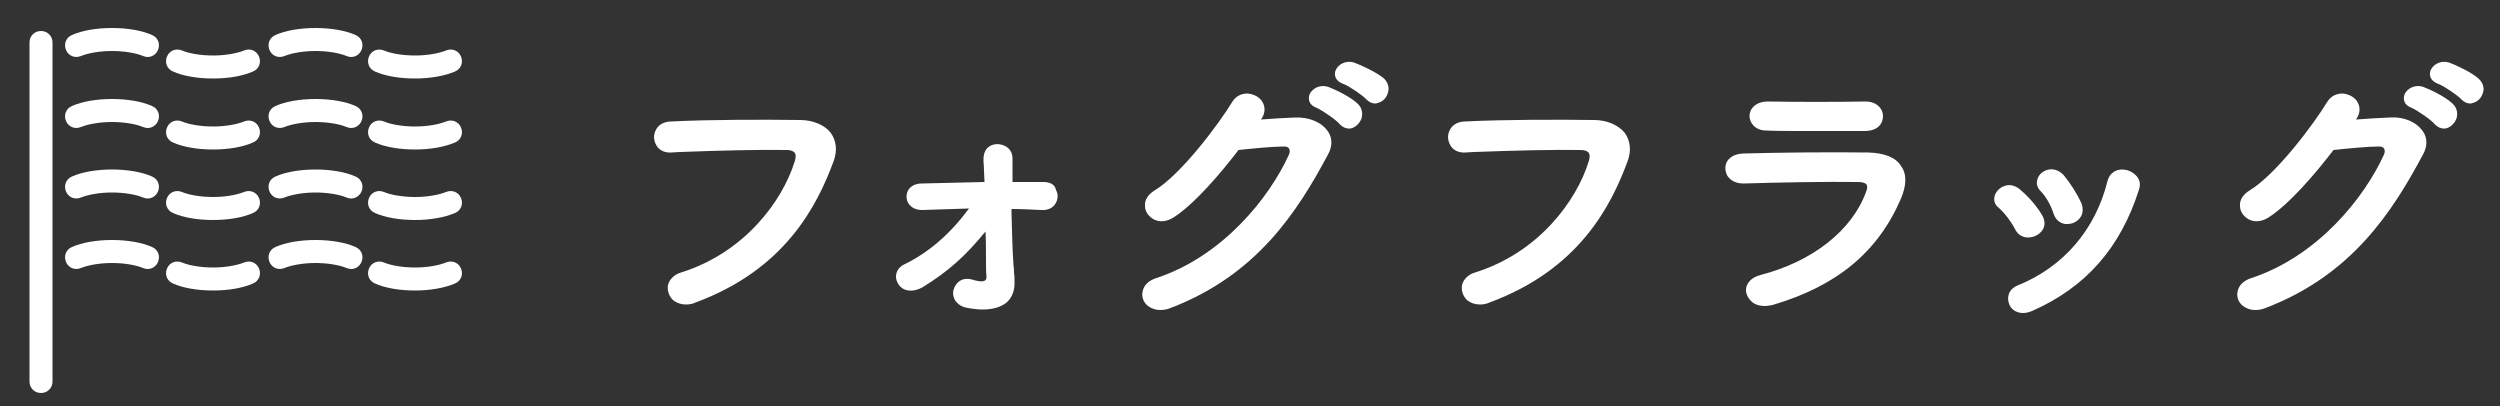
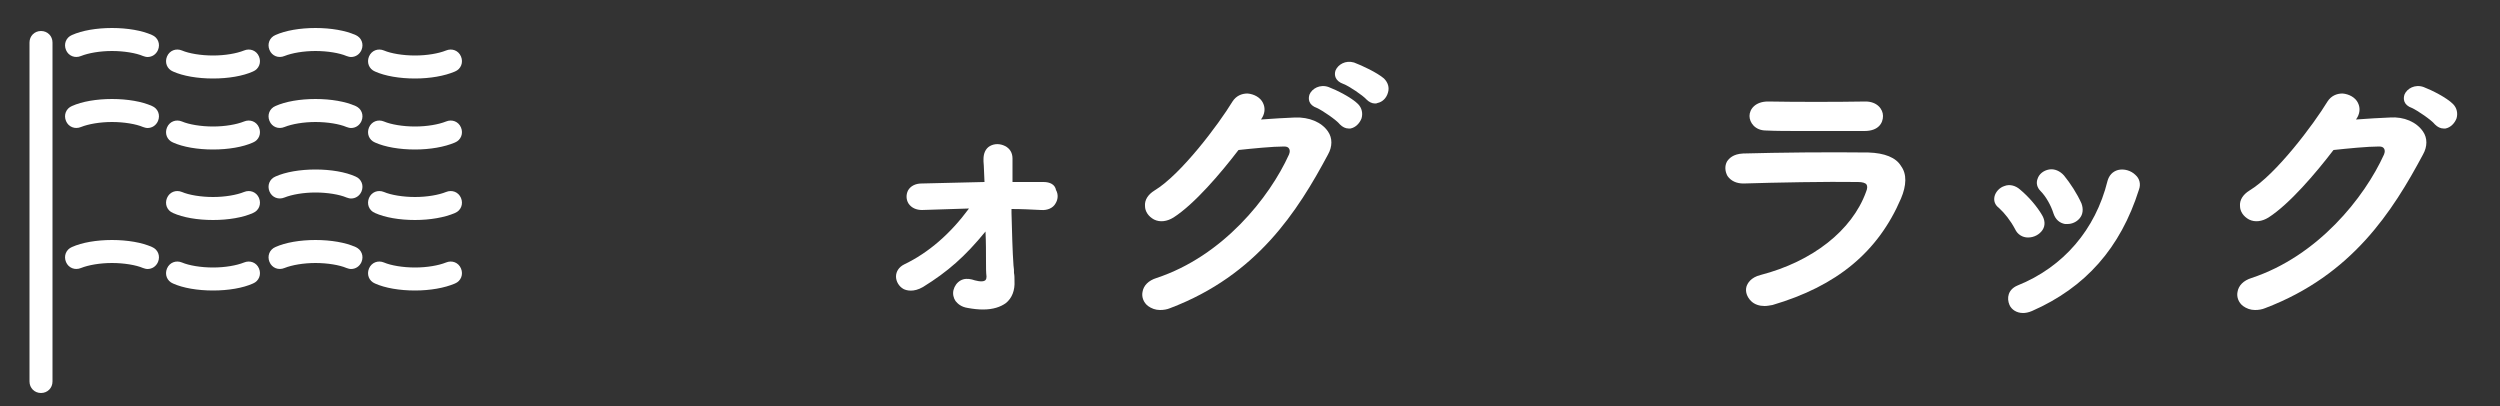
<svg xmlns="http://www.w3.org/2000/svg" version="1.1" id="レイヤー_1" x="0px" y="0px" viewBox="0 0 500 81.3" style="enable-background:new 0 0 500 81.3;" xml:space="preserve">
  <rect x="0" y="0" width="500" height="81.3" fill="#333333" stroke="none" />
  <style type="text/css">
	.st0{fill:#FFFFFF;}
</style>
  <g>
    <g>
      <g>
        <path class="st0" d="M29.5,11.4c-0.3,0-0.6-0.1-0.9-0.2c-1.4-0.6-3.8-1-6.2-1c-2.4,0-4.7,0.4-6.2,1c-1.2,0.5-2.5,0-3-1.2     c-0.5-1.2,0-2.5,1.2-3c2-0.9,4.9-1.4,8-1.4c3.1,0,6,0.5,8,1.4c1.2,0.5,1.7,1.8,1.2,3C31.2,10.9,30.4,11.4,29.5,11.4z" />
      </g>
      <g>
        <path class="st0" d="M70.2,11.4c-0.3,0-0.6-0.1-0.9-0.2c-1.4-0.6-3.8-1-6.2-1c-2.4,0-4.7,0.4-6.2,1c-1.2,0.5-2.5,0-3-1.2     c-0.5-1.2,0-2.5,1.2-3c2-0.9,4.9-1.4,8-1.4c3.1,0,6,0.5,8,1.4c1.2,0.5,1.7,1.8,1.2,3C71.9,10.9,71.1,11.4,70.2,11.4z" />
      </g>
      <g>
        <path class="st0" d="M42.6,15.7c-3.1,0-6-0.5-8-1.4c-1.2-0.5-1.7-1.8-1.2-3c0.5-1.2,1.8-1.7,3-1.2c1.4,0.6,3.8,1,6.2,1     c2.4,0,4.7-0.4,6.2-1c1.2-0.5,2.5,0,3,1.2c0.5,1.2,0,2.5-1.2,3C48.6,15.2,45.7,15.7,42.6,15.7z" />
      </g>
      <g>
        <path class="st0" d="M83,15.7c-3.1,0-6-0.5-8-1.4c-1.2-0.5-1.7-1.8-1.2-3c0.5-1.2,1.8-1.7,3-1.2c1.4,0.6,3.8,1,6.2,1     c2.4,0,4.7-0.4,6.2-1c1.2-0.5,2.5,0,3,1.2s0,2.5-1.2,3C88.9,15.2,86,15.7,83,15.7z" />
      </g>
      <g>
        <path class="st0" d="M29.5,25.6c-0.3,0-0.6-0.1-0.9-0.2c-1.4-0.6-3.8-1-6.2-1c-2.4,0-4.7,0.4-6.2,1c-1.2,0.5-2.5,0-3-1.2     c-0.5-1.2,0-2.5,1.2-3c2-0.9,4.9-1.4,8-1.4c3.1,0,6,0.5,8,1.4c1.2,0.5,1.7,1.8,1.2,3C31.2,25.1,30.4,25.6,29.5,25.6z" />
      </g>
      <g>
        <path class="st0" d="M70.2,25.6c-0.3,0-0.6-0.1-0.9-0.2c-1.4-0.6-3.8-1-6.2-1c-2.4,0-4.7,0.4-6.2,1c-1.2,0.5-2.5,0-3-1.2     c-0.5-1.2,0-2.5,1.2-3c2-0.9,4.9-1.4,8-1.4c3.1,0,6,0.5,8,1.4c1.2,0.5,1.7,1.8,1.2,3C71.9,25.1,71.1,25.6,70.2,25.6z" />
      </g>
      <g>
        <path class="st0" d="M42.6,29.9c-3.1,0-6-0.5-8-1.4c-1.2-0.5-1.7-1.8-1.2-3s1.8-1.7,3-1.2c1.4,0.6,3.8,1,6.2,1     c2.4,0,4.7-0.4,6.2-1c1.2-0.5,2.5,0,3,1.2c0.5,1.2,0,2.5-1.2,3C48.6,29.4,45.7,29.9,42.6,29.9z" />
      </g>
      <g>
        <path class="st0" d="M83,29.9c-3.1,0-6-0.5-8-1.4c-1.2-0.5-1.7-1.8-1.2-3c0.5-1.2,1.8-1.7,3-1.2c1.4,0.6,3.8,1,6.2,1     c2.4,0,4.7-0.4,6.2-1c1.2-0.5,2.5,0,3,1.2c0.5,1.2,0,2.5-1.2,3C88.9,29.4,86,29.9,83,29.9z" />
      </g>
      <g>
-         <path class="st0" d="M29.5,39.7c-0.3,0-0.6-0.1-0.9-0.2c-1.4-0.6-3.8-1-6.2-1c-2.4,0-4.7,0.4-6.2,1c-1.2,0.5-2.5,0-3-1.2     c-0.5-1.2,0-2.5,1.2-3c2-0.9,4.9-1.4,8-1.4c3.1,0,6,0.5,8,1.4c1.2,0.5,1.7,1.8,1.2,3C31.2,39.2,30.4,39.7,29.5,39.7z" />
-       </g>
+         </g>
      <g>
        <path class="st0" d="M70.2,39.7c-0.3,0-0.6-0.1-0.9-0.2c-1.4-0.6-3.8-1-6.2-1c-2.4,0-4.7,0.4-6.2,1c-1.2,0.5-2.5,0-3-1.2     c-0.5-1.2,0-2.5,1.2-3c2-0.9,4.9-1.4,8-1.4c3.1,0,6,0.5,8,1.4c1.2,0.5,1.7,1.8,1.2,3C71.9,39.2,71.1,39.7,70.2,39.7z" />
      </g>
      <g>
        <path class="st0" d="M42.6,44c-3.1,0-6-0.5-8-1.4c-1.2-0.5-1.7-1.8-1.2-3c0.5-1.2,1.8-1.7,3-1.2c1.4,0.6,3.8,1,6.2,1     c2.4,0,4.7-0.4,6.2-1c1.2-0.5,2.5,0,3,1.2c0.5,1.2,0,2.5-1.2,3C48.6,43.5,45.7,44,42.6,44z" />
      </g>
      <g>
        <path class="st0" d="M83,44c-3.1,0-6-0.5-8-1.4c-1.2-0.5-1.7-1.8-1.2-3c0.5-1.2,1.8-1.7,3-1.2c1.4,0.6,3.8,1,6.2,1     c2.4,0,4.7-0.4,6.2-1c1.2-0.5,2.5,0,3,1.2c0.5,1.2,0,2.5-1.2,3C88.9,43.5,86,44,83,44z" />
      </g>
      <g>
        <path class="st0" d="M29.5,53.8c-0.3,0-0.6-0.1-0.9-0.2c-1.4-0.6-3.8-1-6.2-1c-2.4,0-4.7,0.4-6.2,1c-1.2,0.5-2.5,0-3-1.2     c-0.5-1.2,0-2.5,1.2-3c2-0.9,4.9-1.4,8-1.4c3.1,0,6,0.5,8,1.4c1.2,0.5,1.7,1.8,1.2,3C31.2,53.3,30.4,53.8,29.5,53.8z" />
      </g>
      <g>
        <path class="st0" d="M70.2,53.8c-0.3,0-0.6-0.1-0.9-0.2c-1.4-0.6-3.8-1-6.2-1c-2.4,0-4.7,0.4-6.2,1c-1.2,0.5-2.5,0-3-1.2     c-0.5-1.2,0-2.5,1.2-3c2-0.9,4.9-1.4,8-1.4c3.1,0,6,0.5,8,1.4c1.2,0.5,1.7,1.8,1.2,3C71.9,53.3,71.1,53.8,70.2,53.8z" />
      </g>
      <g>
        <path class="st0" d="M42.6,58.1c-3.1,0-6-0.5-8-1.4c-1.2-0.5-1.7-1.8-1.2-3c0.5-1.2,1.8-1.7,3-1.2c1.4,0.6,3.8,1,6.2,1     c2.4,0,4.7-0.4,6.2-1c1.2-0.5,2.5,0,3,1.2c0.5,1.2,0,2.5-1.2,3C48.6,57.6,45.7,58.1,42.6,58.1z" />
      </g>
      <g>
        <path class="st0" d="M83,58.1c-3.1,0-6-0.5-8-1.4c-1.2-0.5-1.7-1.8-1.2-3c0.5-1.2,1.8-1.7,3-1.2c1.4,0.6,3.8,1,6.2,1     c2.4,0,4.7-0.4,6.2-1c1.2-0.5,2.5,0,3,1.2c0.5,1.2,0,2.5-1.2,3C88.9,57.6,86,58.1,83,58.1z" />
      </g>
      <g>
        <path class="st0" d="M8.2,78.6c-1.3,0-2.3-1-2.3-2.3V8.5c0-1.3,1-2.3,2.3-2.3s2.3,1,2.3,2.3v67.8C10.5,77.6,9.5,78.6,8.2,78.6z" />
      </g>
    </g>
    <g>
-       <path class="st0" d="M160,24c-7.2-0.1-18-0.1-25.9,0.3c-2.3,0.1-3.3,1.7-3.3,3.2c0.1,1.6,1.2,3.1,3.4,3l1.8-0.1    c7.9-0.3,16.1-0.5,21.4-0.4c0.7,0,1.2,0.2,1.5,0.5c0.4,0.5,0.2,1.3,0,1.9c-2.4,7.7-9.9,18.1-22.7,22.1c-1.4,0.4-2.3,1.4-2.6,2.5    c-0.2,1.1,0.2,2.3,1.1,3.1c0.7,0.5,1.5,0.8,2.5,0.8c0.6,0,1.3-0.1,1.9-0.4c17.9-6.6,24.3-19.3,27.6-28.2c0.8-2.1,0.6-4.2-0.6-5.8    C164.9,25,162.6,24,160,24z" />
      <path class="st0" d="M208.7,36.4C208.7,36.4,208.7,36.4,208.7,36.4h-6.2c0-2,0-3.7,0-4.7c0-1.1-0.5-2-1.5-2.5c-1-0.5-2.1-0.5-3,0    c-0.9,0.5-1.3,1.5-1.3,2.6l0,0.5c0.1,1,0.1,2.4,0.2,4.1c-4.4,0.1-8.7,0.2-12.6,0.3c-1.2,0-2.2,0.5-2.7,1.4    c-0.4,0.8-0.4,1.8,0.1,2.6c0.6,0.9,1.6,1.3,2.7,1.3c3.2-0.1,6.3-0.2,9.4-0.3c-3.7,5-8,8.8-13,11.2c-1,0.5-1.6,1.4-1.6,2.4    c0,1,0.6,2,1.5,2.5c0.6,0.3,2,0.7,3.9-0.4c5-3.1,8.4-6.1,12.5-11.1c0.1,2.1,0.1,4.2,0.1,6c0,1.2,0,2.2,0.1,3    c0,0.6-0.2,0.7-0.3,0.8c-0.6,0.4-2,0-2.6-0.2c-0.8-0.2-1.6-0.2-2.3,0.2c-0.7,0.4-1.2,1.1-1.4,1.9c-0.2,0.8,0,1.6,0.4,2.2    c0.4,0.5,1.1,1.2,2.5,1.4c1.1,0.2,2.1,0.3,3,0.3c2,0,3.5-0.5,4.6-1.3c1.2-1,1.8-2.5,1.7-4.4c0-0.6,0-1.1-0.1-1.6    c0-0.5,0-0.9-0.1-1.5c-0.2-2.7-0.3-6.7-0.4-10.5l0-0.8c2,0,3.9,0.1,5.9,0.2c1.3,0.1,2.4-0.4,2.9-1.3c0.5-0.8,0.6-1.8,0.1-2.7    C211,36.9,210,36.4,208.7,36.4z" />
      <path class="st0" d="M259,23.5c-2,0.1-4.4,0.2-6.8,0.4c0.8-1.1,0.9-2.3,0.4-3.3c-0.5-1.1-1.8-1.8-3.1-1.9c-1.2,0-2.3,0.5-3,1.6    c-2.8,4.6-10.3,14.6-15.6,17.8c-1.3,0.8-2,1.9-1.9,3.1c0,1.1,0.7,2.1,1.8,2.7c1.2,0.6,2.6,0.4,3.9-0.4c4.2-2.7,9.4-8.8,13-13.5    c2.8-0.3,6.8-0.7,9.1-0.7c0.5,0,0.8,0.1,1,0.4c0.2,0.3,0.2,0.7,0,1.2c-3.9,8.6-13.2,20.3-26.5,24.7c-1.6,0.5-2.6,1.5-2.8,2.8    c-0.2,1,0.2,2.1,1.1,2.8c0.7,0.5,1.5,0.8,2.4,0.8c0.7,0,1.4-0.1,2.1-0.4c17.3-6.6,25.4-19.3,31.5-30.7c0.9-1.6,0.9-3.3,0-4.6    C264.3,24.4,261.8,23.4,259,23.5z" />
      <path class="st0" d="M270.8,12.5L270.8,12.5c-1.7-0.5-3.2,0.4-3.7,1.6c-0.3,0.9-0.1,2.1,1.6,2.7c1.1,0.4,3.9,2.3,4.6,3.1    c0.5,0.5,1.1,0.8,1.7,0.8c0.2,0,0.3,0,0.5-0.1c1-0.2,1.8-1,2.1-2.1c0.3-1,0-2-0.8-2.8C275.4,14.5,272.4,13.1,270.8,12.5z" />
      <path class="st0" d="M265.7,17.4c-1.7-0.6-3.3,0.3-3.8,1.5c-0.3,0.9-0.2,2.1,1.5,2.7c1.1,0.5,3.9,2.4,4.6,3.3    c0.5,0.5,1.1,0.8,1.7,0.8c0.1,0,0.3,0,0.4,0c1-0.2,1.8-1,2.2-2c0.3-1,0.1-2.1-0.7-2.9C270.3,19.5,267.3,18,265.7,17.4z" />
-       <path class="st0" d="M318.8,24c-7.2-0.1-18-0.1-25.9,0.3c-2.3,0.1-3.3,1.7-3.3,3.2c0.1,1.6,1.2,3.1,3.4,3l1.8-0.1    c7.9-0.3,16.1-0.5,21.4-0.4c0.7,0,1.2,0.2,1.5,0.5c0.4,0.5,0.2,1.3,0,1.9c-2.4,7.7-9.9,18.1-22.7,22.1c-1.4,0.4-2.3,1.4-2.6,2.5    c-0.2,1.1,0.2,2.3,1.1,3.1c0.7,0.5,1.5,0.8,2.5,0.8c0.6,0,1.3-0.1,1.9-0.4c17.9-6.6,24.3-19.3,27.6-28.2c0.8-2.1,0.6-4.2-0.6-5.8    C323.6,25,321.4,24,318.8,24z" />
      <path class="st0" d="M353.2,26.1L353.2,26.1c2.1,0.1,4.4,0.1,6.7,0.1c2.5,0,5,0,7.3,0c2.1,0,4,0,5.7,0c2.8,0,3.7-1.6,3.7-3    c0-1.4-1.2-2.9-3.5-2.9c-5.9,0.1-13.9,0.1-19.5,0c-2.5,0-3.7,1.5-3.7,2.9C349.9,24.5,351,26.1,353.2,26.1z" />
      <path class="st0" d="M373.7,30.5L373.7,30.5c-8.2-0.1-17.8,0-25.1,0.2c-2,0.1-2.8,1-3.2,1.6c-0.5,0.9-0.4,2,0.1,2.9    c0.7,1,1.8,1.5,3.2,1.5c6.2-0.2,16.9-0.4,22.9-0.3c0.9,0,1.5,0.2,1.7,0.5c0.2,0.3,0.2,0.8-0.1,1.5c-2.8,7.7-10.7,13.9-21.1,16.6    c-2,0.5-2.6,1.7-2.8,2.3c-0.3,1,0.1,2.1,0.9,2.9c0.7,0.7,1.7,1,2.7,1c0.5,0,1-0.1,1.6-0.2c12.9-3.8,21.1-10.6,25.7-21.3    c1.1-2.6,1.2-4.9,0-6.5C379.2,31.5,376.9,30.6,373.7,30.5z" />
      <path class="st0" d="M410.7,42.7c0.4,1.2,1.2,1.9,2.3,2.1c0.2,0,0.4,0,0.5,0c0.9,0,1.8-0.4,2.4-1.1c0.7-0.8,0.8-1.9,0.4-3    c-0.9-2-2.2-4-3.5-5.6c-0.8-0.9-1.9-1.4-3-1.2c-1.1,0.2-2,0.9-2.3,1.9c-0.3,0.8-0.1,1.7,0.6,2.4C409.2,39.3,410.2,41.1,410.7,42.7    z" />
      <path class="st0" d="M405.6,47.5C405.6,47.5,405.6,47.5,405.6,47.5c1.2,0,2.3-0.6,2.9-1.5c0.6-0.9,0.5-2-0.1-3    c-1-1.7-2.6-3.6-4.4-5.1c-0.9-0.8-2.1-1.1-3.1-0.7c-1,0.3-1.8,1.2-2,2.1c-0.2,0.9,0.1,1.7,0.9,2.3c1.1,1,2.3,2.5,3.2,4.2    C403.5,46.9,404.5,47.5,405.6,47.5z" />
      <path class="st0" d="M423.6,34c-1.1,0.3-1.8,1.1-2.1,2.2v0c-2.4,9.7-8.8,17.2-18,20.9c-1.9,0.8-2.2,2.5-1.6,3.9    c0.4,0.9,1.4,1.6,2.7,1.6c0.5,0,1.1-0.1,1.8-0.4c10.7-4.7,17.7-12.6,21.4-24.3c0.4-1.1,0.1-2.2-0.7-2.9    C426.2,34.1,424.8,33.7,423.6,34z" />
      <path class="st0" d="M478,23.5c-2,0.1-4.4,0.2-6.8,0.4c0.8-1.1,0.9-2.3,0.4-3.3c-0.5-1.1-1.8-1.8-3.1-1.9c-1.2,0-2.3,0.5-3,1.6    c-2.8,4.6-10.3,14.6-15.6,17.8c-1.3,0.8-2,1.9-1.9,3.1c0,1.1,0.7,2.1,1.8,2.7c1.2,0.6,2.6,0.4,3.9-0.4c4.2-2.7,9.4-8.8,13-13.5    c2.8-0.3,6.8-0.7,9.1-0.7c0.5,0,0.8,0.1,1,0.4c0.2,0.3,0.2,0.7,0,1.2c-3.9,8.6-13.2,20.3-26.5,24.7c-1.6,0.5-2.6,1.5-2.8,2.8    c-0.2,1,0.2,2.1,1.1,2.8c0.7,0.5,1.5,0.8,2.4,0.8c0.7,0,1.4-0.1,2.1-0.4c17.3-6.6,25.4-19.3,31.5-30.7c0.9-1.6,0.9-3.3,0-4.6    C483.3,24.4,480.8,23.3,478,23.5z" />
-       <path class="st0" d="M495.8,15.8c-1.4-1.3-4.4-2.7-6-3.3c-1.7-0.5-3.2,0.4-3.7,1.6c-0.3,0.9-0.1,2.1,1.6,2.7    c1.1,0.4,3.9,2.3,4.6,3.1c0.5,0.5,1.1,0.8,1.7,0.8c0.2,0,0.3,0,0.5-0.1c1-0.2,1.8-1,2.1-2.1C496.9,17.6,496.6,16.6,495.8,15.8z" />
      <path class="st0" d="M484.7,17.4c-1.7-0.6-3.3,0.3-3.8,1.5c-0.3,0.9-0.2,2.1,1.5,2.7c1.1,0.5,3.9,2.4,4.6,3.3    c0.5,0.5,1.1,0.8,1.7,0.8c0.1,0,0.3,0,0.4,0c1-0.2,1.8-1,2.2-2c0.3-1,0.1-2.1-0.7-2.9C489.3,19.5,486.3,18,484.7,17.4z" />
    </g>
  </g>
</svg>